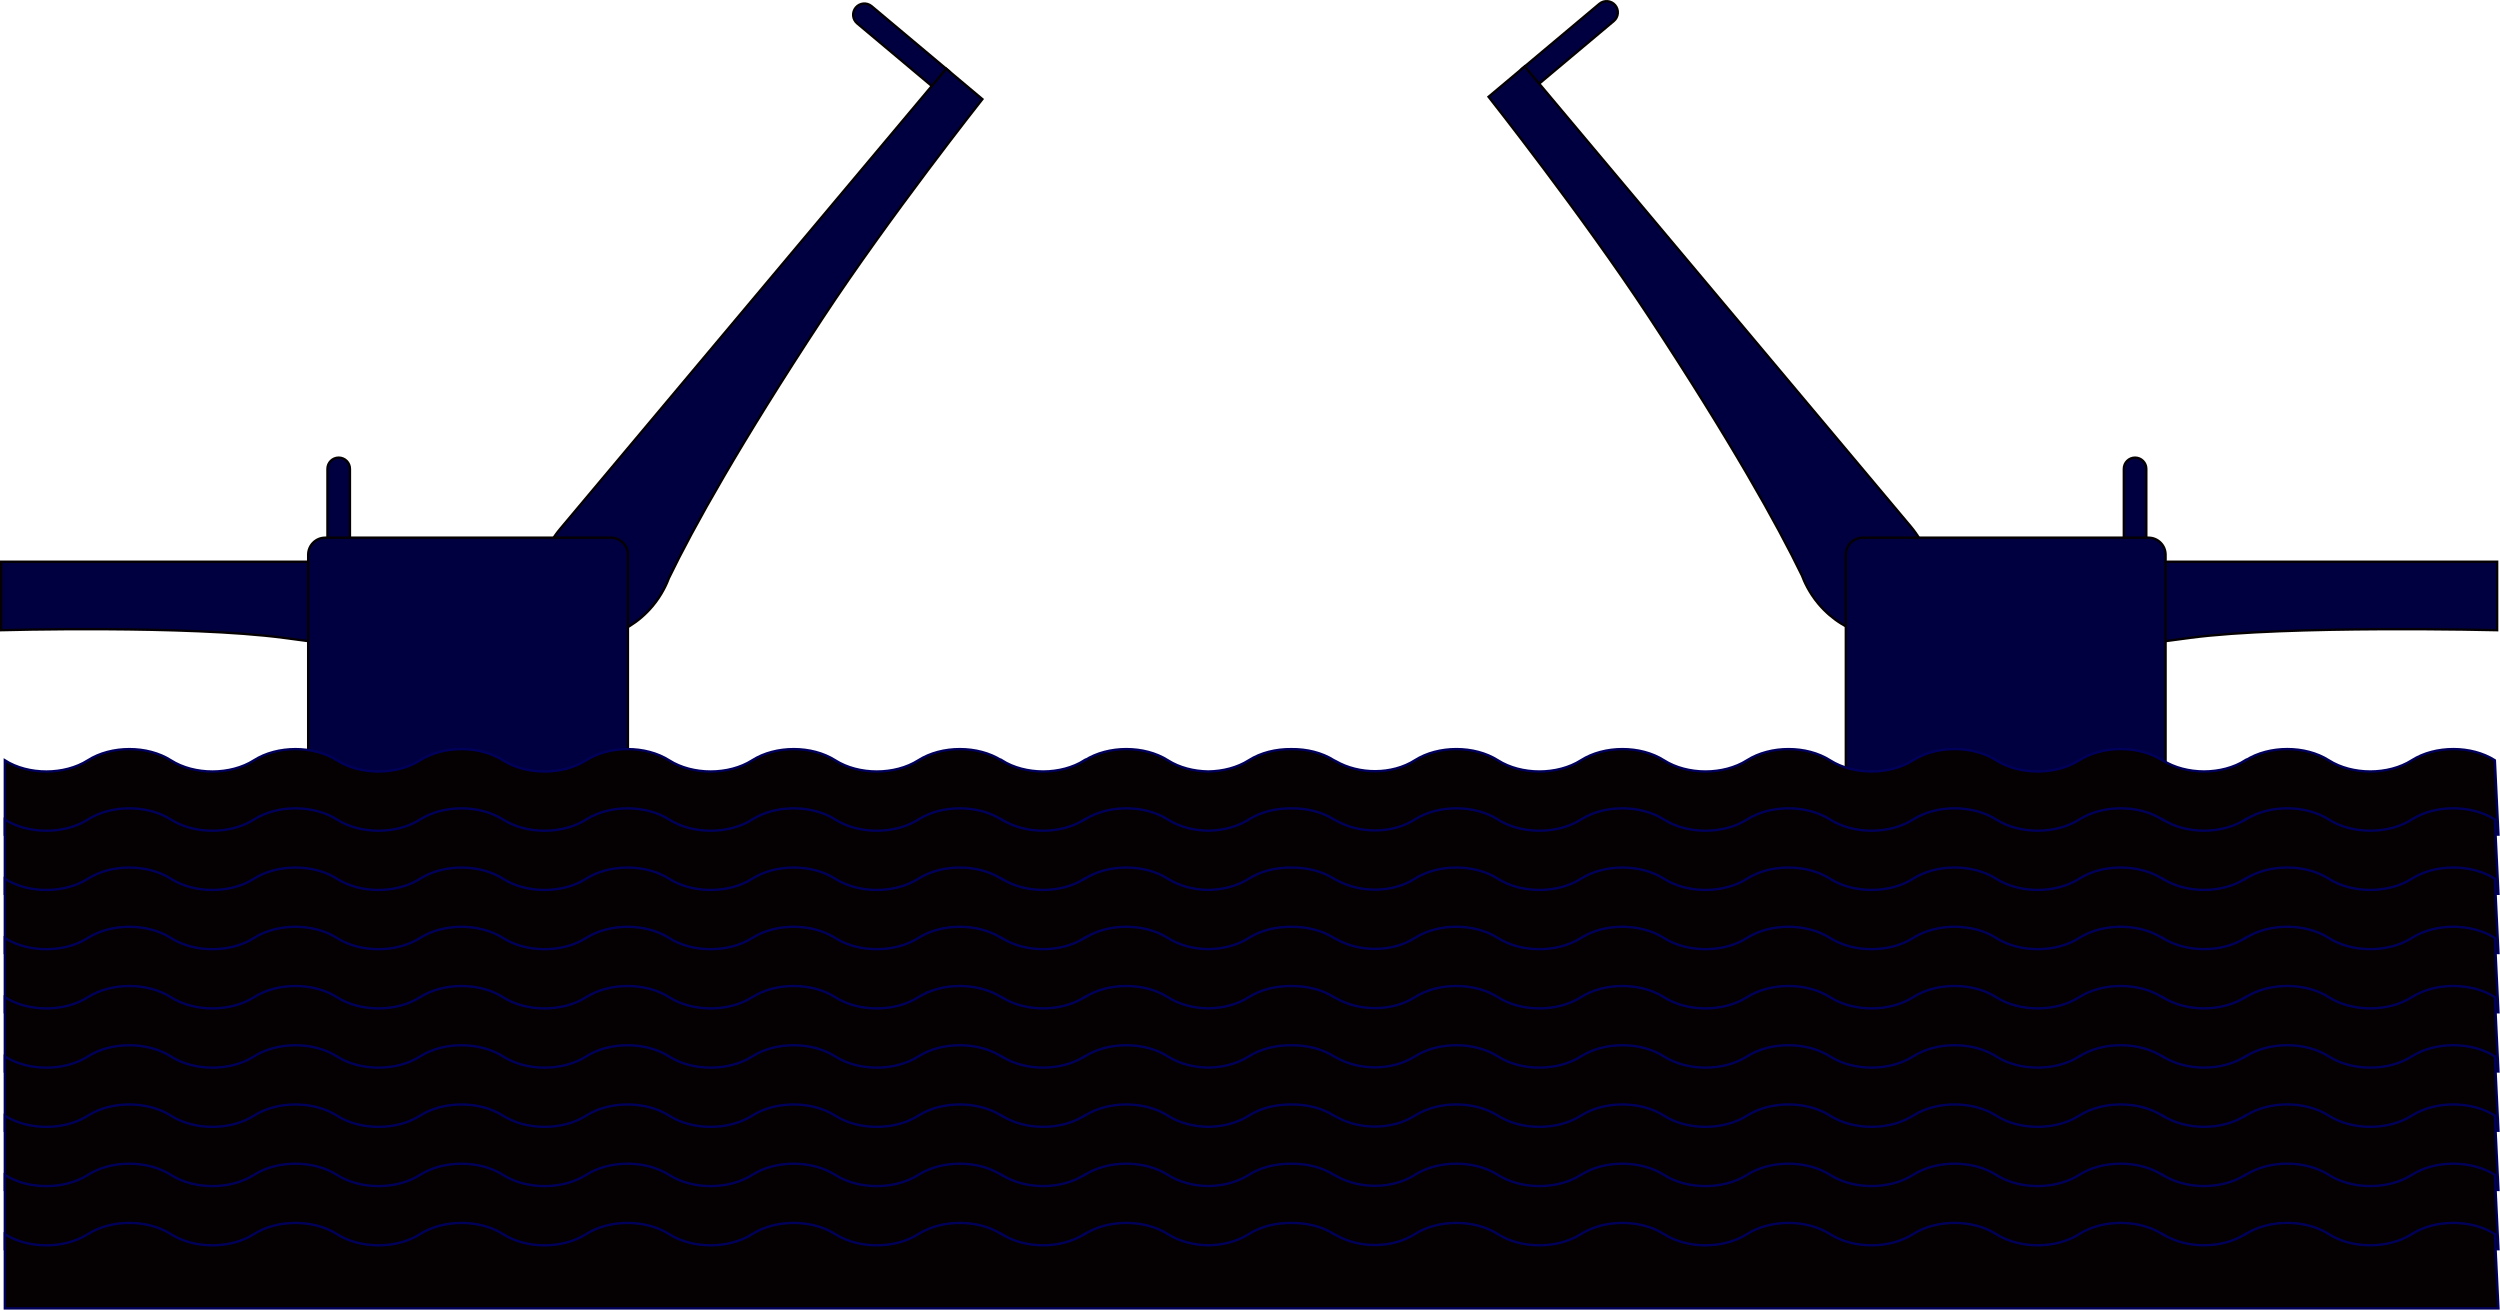
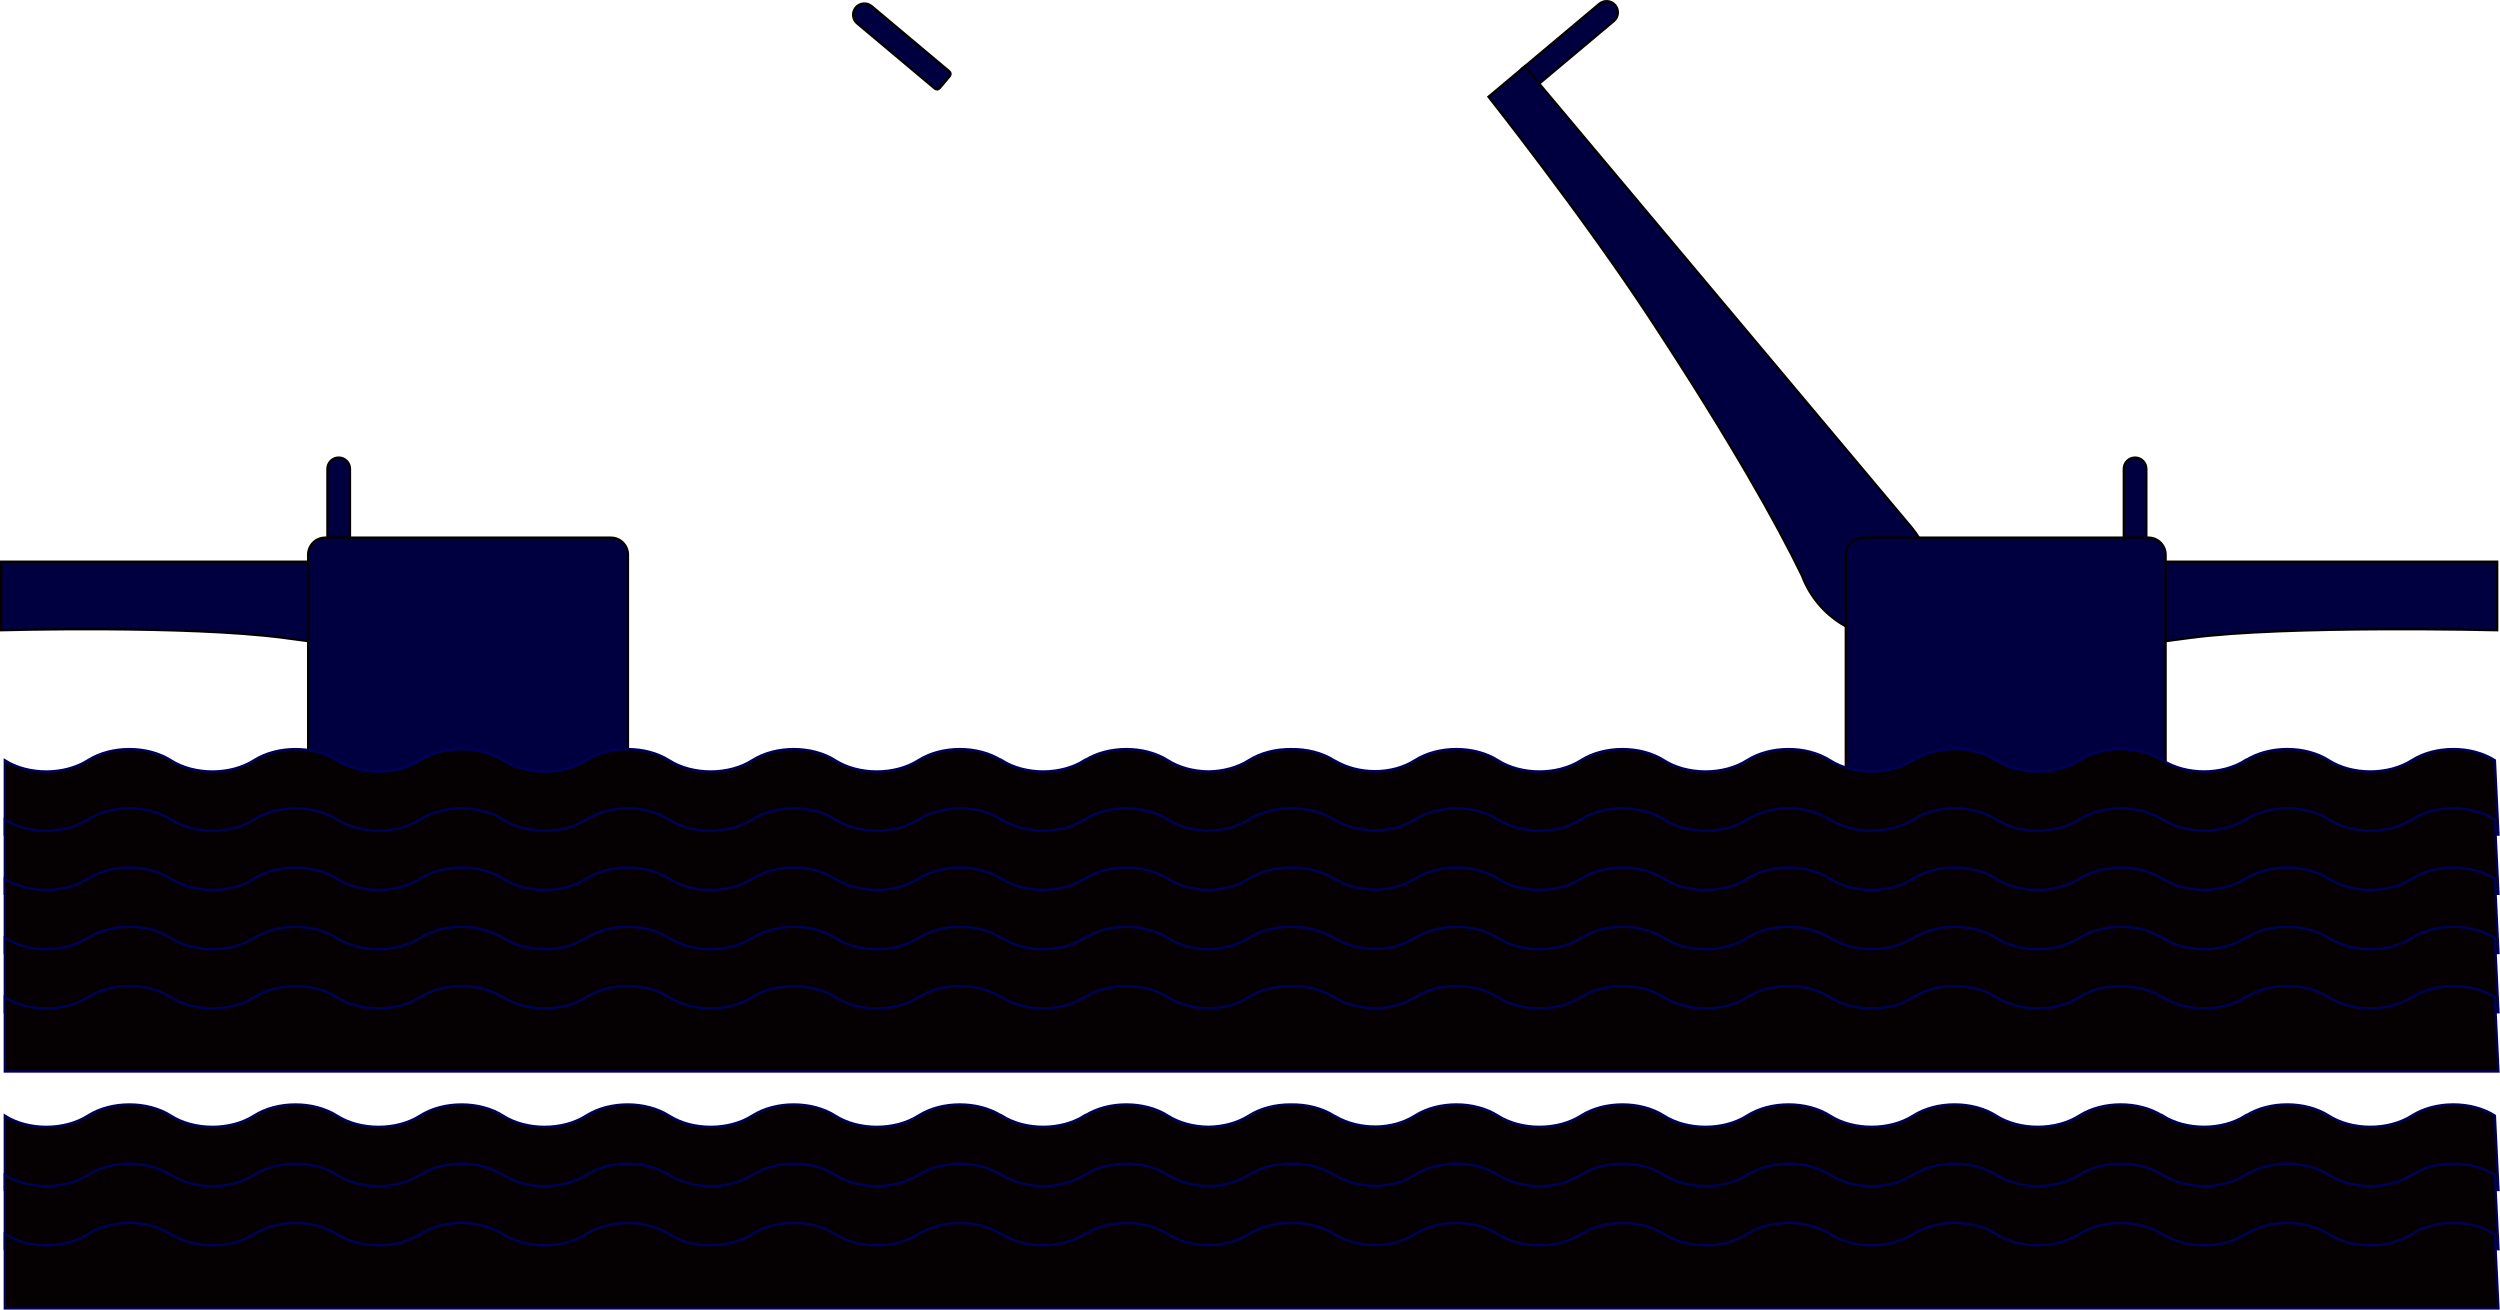
<svg xmlns="http://www.w3.org/2000/svg" width="2112" height="1107" viewBox="0 0 2112 1107" fill="none">
  <path d="M413.15 562.47C413.15 562.47 321.17 549.57 239.5 538.83C157.83 528.08 1 532.38 1 532.38V474.55H413.15V562.47Z" fill="#000040" stroke="#050001" stroke-width="2" stroke-miterlimit="10" />
  <path d="M292.77 479.15H279.48C277.91 479.15 276.63 477.87 276.63 476.3V396.09C276.63 390.85 280.88 386.59 286.13 386.59C291.37 386.59 295.63 390.84 295.63 396.09V476.3C295.62 477.87 294.34 479.15 292.77 479.15Z" fill="#000040" stroke="#050001" stroke-width="2" stroke-miterlimit="10" />
  <path d="M802.32 64.31L793.78 74.49C792.77 75.7 790.97 75.85 789.76 74.84L724.12 19.76C720.1 16.39 719.58 10.4 722.95 6.38C726.32 2.36 732.31 1.84 736.33 5.21L801.97 60.29C803.17 61.31 803.33 63.11 802.32 64.31Z" fill="#000040" stroke="#050001" stroke-width="2" stroke-miterlimit="10" />
-   <path d="M477.28 441.98C477.28 441.98 474.7 445.06 473.38 446.62C450.3 474.13 449.03 511.07 470.55 529.13C492.07 547.19 528.23 539.53 551.32 512.02C559.35 502.45 563.52 492.72 565.16 488.25C585.88 445.5 624.88 375.42 694.75 269.17C751.16 183.39 829.93 83.76 829.93 83.76L799.37 58.12L477.28 441.98Z" fill="#000040" stroke="#050001" stroke-width="2" stroke-miterlimit="10" />
  <path d="M530.47 695.9H260.34V468.64C260.34 460.68 266.79 454.23 274.75 454.23H516.06C524.02 454.23 530.47 460.68 530.47 468.64V695.9Z" fill="#000040" stroke="#050001" stroke-width="2" stroke-miterlimit="10" />
  <path d="M1676.68 562.47C1676.68 562.47 1768.66 549.57 1850.33 538.83C1932 528.08 2109.59 532.38 2109.59 532.38V474.55H1676.68V562.47Z" fill="#000040" stroke="#050001" stroke-width="2" stroke-miterlimit="10" />
  <path d="M1797.06 479.15H1810.35C1811.92 479.15 1813.2 477.87 1813.2 476.3V396.09C1813.2 390.85 1808.95 386.59 1803.7 386.59C1798.46 386.59 1794.2 390.84 1794.2 396.09V476.3C1794.21 477.87 1795.48 479.15 1797.06 479.15Z" fill="#000040" stroke="#050001" stroke-width="2" stroke-miterlimit="10" />
  <path d="M1285.15 62.32L1293.69 72.5C1294.7 73.71 1296.5 73.86 1297.71 72.85L1363.35 17.77C1367.37 14.4 1367.89 8.41 1364.52 4.39C1361.15 0.37 1355.16 -0.15 1351.14 3.22L1285.5 58.3C1284.3 59.31 1284.14 61.11 1285.15 62.32Z" fill="#000040" stroke="#050001" stroke-width="2" stroke-miterlimit="10" />
  <path d="M1610.19 439.99C1610.19 439.99 1612.77 443.07 1614.09 444.63C1637.17 472.14 1638.44 509.08 1616.92 527.14C1595.4 545.2 1559.24 537.54 1536.15 510.03C1528.12 500.46 1523.95 490.73 1522.31 486.26C1501.59 443.51 1462.59 373.43 1392.72 267.18C1336.31 181.4 1257.54 81.77 1257.54 81.77L1288.1 56.13L1610.19 439.99Z" fill="#000040" stroke="#050001" stroke-width="2" stroke-miterlimit="10" />
  <path d="M1559.35 695.9H1829.48V468.64C1829.48 460.68 1823.03 454.23 1815.07 454.23H1573.76C1565.8 454.23 1559.35 460.68 1559.35 468.64V695.9Z" fill="#000040" stroke="#050001" stroke-width="2" stroke-miterlimit="10" />
  <path d="M2107.66 642.28L2107.65 642.27C2087.85 629.67 2057.3 629.67 2037.51 642.27L2037.5 642.28C2017.7 654.89 1987.15 654.89 1967.36 642.28L1967.35 642.27C1947.55 629.66 1917 629.66 1897.2 642.27L1897.19 642.28C1897.08 642.35 1896.96 642.41 1896.85 642.48V642.29C1887.02 648.55 1874.55 651.69 1862.05 651.73C1849.49 651.72 1836.93 648.57 1827.05 642.28V642.48C1826.94 642.41 1826.83 642.36 1826.72 642.29L1826.68 642.27C1806.88 629.67 1776.34 629.67 1756.54 642.27L1756.51 642.29C1736.71 654.89 1706.17 654.89 1686.37 642.29L1686.34 642.27C1666.54 629.67 1636 629.67 1616.2 642.27L1616.18 642.29C1596.38 654.89 1565.84 654.89 1546.04 642.29L1546.02 642.28C1526.22 629.68 1495.67 629.68 1475.88 642.28L1475.87 642.29C1456.07 654.9 1425.52 654.9 1405.72 642.29C1385.92 629.68 1355.37 629.68 1335.57 642.29C1315.77 654.9 1285.22 654.9 1265.42 642.29L1265.41 642.28C1245.61 629.68 1215.06 629.68 1195.27 642.28L1195.26 642.29C1176.07 654.51 1148.18 654.45 1128.37 642.98L1126.95 642.29L1126.94 642.28C1116.8 635.82 1103.83 632.7 1090.93 632.86C1078.04 632.71 1065.09 635.83 1054.96 642.29L1054.95 642.3C1045.29 648.45 1033.07 651.58 1020.79 651.73C1008.51 651.58 996.29 648.45 986.63 642.3L986.62 642.29C966.82 629.68 936.27 629.68 916.47 642.29L916.46 642.3C916.35 642.37 916.23 642.43 916.12 642.5V642.31C906.29 648.57 893.82 651.71 881.32 651.75C868.76 651.74 856.2 648.59 846.32 642.3V642.5C846.21 642.43 846.1 642.38 845.99 642.31L845.95 642.29C826.15 629.69 795.61 629.69 775.81 642.29L775.78 642.31C755.98 654.91 725.44 654.91 705.64 642.31L705.61 642.29C685.81 629.69 655.27 629.69 635.47 642.29L635.45 642.31C615.65 654.91 585.11 654.91 565.31 642.31L565.29 642.3C545.49 629.7 514.94 629.7 495.15 642.3L495.14 642.31C475.34 654.92 444.79 654.92 424.99 642.31C405.19 629.7 374.64 629.7 354.84 642.31C335.04 654.92 304.49 654.92 284.69 642.31L284.68 642.3C264.88 629.7 234.33 629.7 214.54 642.3L214.53 642.31C194.73 654.92 164.18 654.92 144.39 642.31L144.38 642.3C124.58 629.69 94.03 629.69 74.23 642.3L74.22 642.31C54.42 654.92 23.87 654.92 4.08 642.31V705.06H846.32H984.8H1129.98H1827.04H2110.69L2107.66 642.28Z" fill="#050001" stroke="#00005B" stroke-width="2" stroke-miterlimit="10" />
  <path d="M2107.66 692.32L2107.65 692.31C2087.85 679.7 2057.3 679.7 2037.51 692.31L2037.5 692.32C2017.7 704.93 1987.15 704.93 1967.36 692.32L1967.35 692.31C1947.55 679.7 1917 679.7 1897.2 692.31L1897.19 692.32C1897.08 692.39 1896.96 692.45 1896.85 692.52V692.33C1887.02 698.59 1874.55 701.73 1862.05 701.77C1849.49 701.76 1836.93 698.61 1827.05 692.32V692.52C1826.94 692.45 1826.83 692.4 1826.72 692.33L1826.68 692.31C1806.88 679.71 1776.34 679.71 1756.54 692.31L1756.51 692.33C1736.71 704.93 1706.17 704.93 1686.37 692.33L1686.34 692.31C1666.54 679.71 1636 679.71 1616.2 692.31L1616.18 692.33C1596.38 704.93 1565.84 704.93 1546.04 692.33L1546.02 692.32C1526.22 679.72 1495.67 679.72 1475.88 692.32L1475.87 692.33C1456.07 704.94 1425.52 704.94 1405.72 692.33C1385.92 679.72 1355.37 679.72 1335.57 692.33C1315.77 704.94 1285.22 704.94 1265.42 692.33L1265.41 692.32C1245.61 679.71 1215.06 679.71 1195.27 692.32L1195.26 692.33C1176.07 704.55 1148.18 704.49 1128.37 693.02L1126.95 692.33L1126.94 692.32C1116.8 685.86 1103.83 682.74 1090.93 682.9C1078.04 682.75 1065.09 685.87 1054.96 692.33L1054.95 692.34C1045.29 698.49 1033.07 701.62 1020.79 701.77C1008.51 701.62 996.29 698.49 986.63 692.34L986.62 692.33C966.82 679.72 936.27 679.72 916.47 692.33L916.46 692.34C916.35 692.41 916.23 692.47 916.12 692.54V692.35C906.29 698.61 893.82 701.75 881.32 701.79C868.76 701.78 856.2 698.63 846.32 692.34V692.54C846.21 692.47 846.1 692.42 845.99 692.35L845.95 692.33C826.15 679.73 795.61 679.73 775.81 692.33L775.78 692.35C755.98 704.95 725.44 704.95 705.64 692.35L705.61 692.33C685.81 679.73 655.27 679.73 635.47 692.33L635.45 692.35C615.65 704.95 585.11 704.95 565.31 692.35L565.29 692.34C545.49 679.74 514.94 679.74 495.15 692.34L495.14 692.35C475.34 704.96 444.79 704.96 424.99 692.35C405.19 679.74 374.64 679.74 354.84 692.35C335.04 704.96 304.49 704.96 284.69 692.35L284.68 692.34C264.88 679.73 234.33 679.73 214.54 692.34L214.53 692.35C194.73 704.96 164.18 704.96 144.39 692.35L144.38 692.34C124.58 679.73 94.03 679.73 74.23 692.34L74.22 692.35C54.42 704.96 23.87 704.96 4.08 692.35V755.1H846.32H984.8H1129.98H1827.04H2110.69L2107.66 692.32Z" fill="#050001" stroke="#00005B" stroke-width="2" stroke-miterlimit="10" />
  <path d="M2107.66 742.35L2107.65 742.34C2087.85 729.74 2057.3 729.74 2037.51 742.34L2037.5 742.35C2017.7 754.96 1987.15 754.96 1967.36 742.35L1967.35 742.34C1947.55 729.73 1917 729.73 1897.2 742.34L1897.19 742.35C1897.08 742.42 1896.96 742.48 1896.85 742.55V742.36C1887.02 748.62 1874.55 751.76 1862.05 751.8C1849.49 751.79 1836.93 748.64 1827.05 742.35V742.55C1826.94 742.48 1826.83 742.43 1826.72 742.36L1826.68 742.34C1806.88 729.74 1776.34 729.74 1756.54 742.34L1756.51 742.36C1736.71 754.96 1706.17 754.96 1686.37 742.36L1686.34 742.34C1666.54 729.74 1636 729.74 1616.2 742.34L1616.18 742.36C1596.38 754.96 1565.84 754.96 1546.04 742.36L1546.02 742.35C1526.22 729.75 1495.67 729.75 1475.88 742.35L1475.87 742.36C1456.07 754.97 1425.52 754.97 1405.72 742.36C1385.92 729.75 1355.37 729.75 1335.57 742.36C1315.77 754.97 1285.22 754.97 1265.42 742.36L1265.41 742.35C1245.61 729.75 1215.06 729.75 1195.27 742.35L1195.26 742.36C1176.07 754.58 1148.18 754.52 1128.37 743.05L1126.95 742.36L1126.94 742.35C1116.8 735.89 1103.83 732.77 1090.93 732.93C1078.04 732.78 1065.09 735.9 1054.96 742.36L1054.95 742.37C1045.29 748.52 1033.07 751.65 1020.79 751.8C1008.51 751.65 996.29 748.52 986.63 742.37L986.62 742.36C966.82 729.75 936.27 729.75 916.47 742.36L916.46 742.37C916.35 742.44 916.23 742.5 916.12 742.57V742.38C906.29 748.64 893.82 751.78 881.32 751.82C868.76 751.81 856.2 748.66 846.32 742.37V742.57C846.21 742.5 846.1 742.45 845.99 742.38L845.95 742.36C826.15 729.76 795.61 729.76 775.81 742.36L775.78 742.38C755.98 754.98 725.44 754.98 705.64 742.38L705.61 742.36C685.81 729.76 655.27 729.76 635.47 742.36L635.45 742.38C615.65 754.98 585.11 754.98 565.31 742.38L565.29 742.37C545.49 729.77 514.94 729.77 495.15 742.37L495.14 742.38C475.34 754.99 444.79 754.99 424.99 742.38C405.19 729.77 374.64 729.77 354.84 742.38C335.04 754.99 304.49 754.99 284.69 742.38L284.68 742.37C264.88 729.77 234.33 729.77 214.54 742.37L214.53 742.38C194.73 754.99 164.18 754.99 144.39 742.38L144.38 742.37C124.58 729.76 94.03 729.76 74.23 742.37L74.22 742.38C54.42 754.99 23.87 754.99 4.08 742.38V805.13H846.32H984.8H1129.98H1827.04H2110.69L2107.66 742.35Z" fill="#050001" stroke="#00005B" stroke-width="2" stroke-miterlimit="10" />
  <path d="M2107.66 792.39L2107.65 792.38C2087.85 779.77 2057.3 779.77 2037.51 792.38L2037.5 792.39C2017.7 805 1987.15 805 1967.36 792.39L1967.35 792.38C1947.55 779.77 1917 779.77 1897.2 792.38L1897.19 792.39C1897.08 792.46 1896.96 792.52 1896.85 792.59V792.4C1887.02 798.66 1874.55 801.8 1862.05 801.84C1849.49 801.83 1836.93 798.68 1827.05 792.39V792.59C1826.94 792.52 1826.83 792.47 1826.72 792.4L1826.68 792.38C1806.88 779.78 1776.34 779.78 1756.54 792.38L1756.51 792.4C1736.71 805 1706.17 805 1686.37 792.4L1686.34 792.38C1666.54 779.78 1636 779.78 1616.2 792.38L1616.18 792.4C1596.38 805 1565.84 805 1546.04 792.4L1546.02 792.39C1526.22 779.79 1495.67 779.79 1475.88 792.39L1475.87 792.4C1456.07 805.01 1425.52 805.01 1405.72 792.4C1385.92 779.79 1355.37 779.79 1335.57 792.4C1315.77 805.01 1285.22 805.01 1265.42 792.4L1265.41 792.39C1245.61 779.78 1215.06 779.78 1195.27 792.39L1195.26 792.4C1176.07 804.62 1148.18 804.56 1128.37 793.09L1126.95 792.4L1126.94 792.39C1116.8 785.93 1103.83 782.81 1090.93 782.97C1078.04 782.82 1065.09 785.94 1054.96 792.4L1054.95 792.41C1045.29 798.56 1033.07 801.69 1020.79 801.84C1008.51 801.69 996.29 798.56 986.63 792.41L986.62 792.4C966.82 779.79 936.27 779.79 916.47 792.4L916.46 792.41C916.35 792.48 916.23 792.54 916.12 792.61V792.42C906.29 798.68 893.82 801.82 881.32 801.86C868.76 801.85 856.2 798.7 846.32 792.41V792.61C846.21 792.54 846.1 792.49 845.99 792.42L845.95 792.4C826.15 779.8 795.61 779.8 775.81 792.4L775.78 792.42C755.98 805.02 725.44 805.02 705.64 792.42L705.61 792.4C685.81 779.8 655.27 779.8 635.47 792.4L635.45 792.42C615.65 805.02 585.11 805.02 565.31 792.42L565.29 792.41C545.49 779.81 514.94 779.81 495.15 792.41L495.14 792.42C475.34 805.03 444.79 805.03 424.99 792.42C405.19 779.81 374.64 779.81 354.84 792.42C335.04 805.03 304.49 805.03 284.69 792.42L284.68 792.41C264.88 779.8 234.33 779.8 214.54 792.41L214.53 792.42C194.73 805.03 164.18 805.03 144.39 792.42L144.38 792.41C124.58 779.8 94.03 779.8 74.23 792.41L74.22 792.42C54.42 805.03 23.87 805.03 4.08 792.42V855.17H846.32H984.8H1129.98H1827.04H2110.69L2107.66 792.39Z" fill="#050001" stroke="#00005B" stroke-width="2" stroke-miterlimit="10" />
  <path d="M2107.66 842.42L2107.65 842.41C2087.85 829.81 2057.3 829.81 2037.51 842.41L2037.5 842.42C2017.7 855.03 1987.15 855.03 1967.36 842.42L1967.35 842.41C1947.55 829.8 1917 829.8 1897.2 842.41L1897.19 842.42C1897.08 842.49 1896.96 842.55 1896.85 842.62V842.43C1887.02 848.69 1874.55 851.83 1862.05 851.87C1849.49 851.86 1836.93 848.71 1827.05 842.42V842.62C1826.94 842.55 1826.83 842.5 1826.72 842.43L1826.68 842.41C1806.88 829.81 1776.34 829.81 1756.54 842.41L1756.51 842.43C1736.71 855.03 1706.17 855.03 1686.37 842.43L1686.34 842.41C1666.54 829.81 1636 829.81 1616.2 842.41L1616.18 842.43C1596.38 855.03 1565.84 855.03 1546.04 842.43L1546.02 842.42C1526.22 829.81 1495.67 829.82 1475.88 842.42L1475.87 842.43C1456.07 855.04 1425.52 855.04 1405.72 842.43C1385.92 829.82 1355.37 829.82 1335.57 842.43C1315.77 855.04 1285.22 855.04 1265.42 842.43L1265.41 842.42C1245.61 829.82 1215.06 829.82 1195.27 842.42L1195.26 842.43C1176.07 854.65 1148.18 854.59 1128.37 843.12L1126.95 842.43L1126.94 842.42C1116.8 835.96 1103.83 832.84 1090.93 833C1078.04 832.85 1065.09 835.97 1054.96 842.43L1054.95 842.44C1045.29 848.59 1033.07 851.72 1020.79 851.87C1008.51 851.72 996.29 848.59 986.63 842.44L986.62 842.43C966.82 829.82 936.27 829.82 916.47 842.43L916.46 842.44C916.35 842.51 916.23 842.57 916.12 842.64V842.45C906.29 848.71 893.82 851.85 881.32 851.89C868.76 851.88 856.2 848.73 846.32 842.44V842.64C846.21 842.57 846.1 842.52 845.99 842.45L845.95 842.43C826.15 829.83 795.61 829.83 775.81 842.43L775.78 842.45C755.98 855.05 725.44 855.05 705.64 842.45L705.61 842.43C685.81 829.83 655.27 829.83 635.47 842.43L635.45 842.45C615.65 855.05 585.11 855.05 565.31 842.45L565.29 842.44C545.49 829.83 514.94 829.84 495.15 842.44L495.14 842.45C475.34 855.06 444.79 855.06 424.99 842.45C405.19 829.84 374.64 829.84 354.84 842.45C335.04 855.06 304.49 855.06 284.69 842.45L284.68 842.44C264.88 829.84 234.33 829.84 214.54 842.44L214.53 842.45C194.73 855.06 164.18 855.06 144.39 842.45L144.38 842.44C124.58 829.83 94.03 829.83 74.23 842.44L74.22 842.45C54.42 855.06 23.87 855.06 4.08 842.45V905.2H846.32H984.8H1129.98H1827.04H2110.69L2107.66 842.42Z" fill="#050001" stroke="#00005B" stroke-width="2" stroke-miterlimit="10" />
-   <path d="M2107.66 892.46L2107.65 892.45C2087.85 879.85 2057.3 879.85 2037.51 892.45L2037.5 892.46C2017.7 905.07 1987.15 905.07 1967.36 892.46L1967.35 892.45C1947.55 879.84 1917 879.84 1897.2 892.45L1897.19 892.46C1897.08 892.53 1896.96 892.59 1896.85 892.66V892.47C1887.02 898.73 1874.55 901.87 1862.05 901.91C1849.49 901.9 1836.93 898.75 1827.05 892.46V892.66C1826.94 892.59 1826.83 892.54 1826.72 892.47L1826.68 892.45C1806.88 879.85 1776.34 879.85 1756.54 892.45L1756.51 892.47C1736.71 905.07 1706.17 905.07 1686.37 892.47L1686.34 892.45C1666.54 879.85 1636 879.85 1616.2 892.45L1616.18 892.47C1596.38 905.07 1565.84 905.07 1546.04 892.47L1546.02 892.46C1526.22 879.86 1495.67 879.86 1475.88 892.46L1475.87 892.47C1456.07 905.08 1425.52 905.08 1405.72 892.47C1385.92 879.86 1355.37 879.86 1335.57 892.47C1315.77 905.08 1285.22 905.08 1265.42 892.47L1265.41 892.46C1245.61 879.86 1215.06 879.86 1195.27 892.46L1195.26 892.47C1176.07 904.69 1148.18 904.63 1128.37 893.16L1126.95 892.47L1126.94 892.46C1116.8 886 1103.83 882.88 1090.93 883.04C1078.04 882.89 1065.09 886.01 1054.96 892.47L1054.95 892.48C1045.29 898.63 1033.07 901.76 1020.79 901.91C1008.51 901.76 996.29 898.63 986.63 892.48L986.62 892.47C966.82 879.86 936.27 879.86 916.47 892.47L916.46 892.48C916.35 892.55 916.23 892.61 916.12 892.68V892.49C906.29 898.75 893.82 901.89 881.32 901.93C868.76 901.92 856.2 898.77 846.32 892.48V892.68C846.21 892.61 846.1 892.56 845.99 892.49L845.95 892.47C826.15 879.87 795.61 879.87 775.81 892.47L775.78 892.49C755.98 905.09 725.44 905.09 705.64 892.49L705.61 892.47C685.81 879.87 655.27 879.87 635.47 892.47L635.45 892.49C615.65 905.09 585.11 905.09 565.31 892.49L565.29 892.48C545.49 879.88 514.94 879.88 495.15 892.48L495.14 892.49C475.34 905.1 444.79 905.1 424.99 892.49C405.19 879.88 374.64 879.88 354.84 892.49C335.04 905.1 304.49 905.1 284.69 892.49L284.68 892.48C264.88 879.88 234.33 879.88 214.54 892.48L214.53 892.49C194.73 905.1 164.18 905.1 144.39 892.49L144.38 892.48C124.58 879.87 94.03 879.87 74.23 892.48L74.22 892.49C54.42 905.1 23.87 905.1 4.08 892.49V955.24H846.32H984.8H1129.98H1827.04H2110.69L2107.66 892.46Z" fill="#050001" stroke="#00005B" stroke-width="2" stroke-miterlimit="10" />
  <path d="M2107.66 942.49L2107.65 942.48C2087.85 929.88 2057.3 929.88 2037.51 942.48L2037.5 942.49C2017.7 955.1 1987.15 955.1 1967.36 942.49L1967.35 942.48C1947.55 929.87 1917 929.87 1897.2 942.48L1897.19 942.49C1897.08 942.56 1896.96 942.62 1896.85 942.69V942.5C1887.02 948.76 1874.55 951.9 1862.05 951.94C1849.49 951.93 1836.93 948.78 1827.05 942.49V942.69C1826.94 942.62 1826.83 942.57 1826.72 942.5L1826.68 942.48C1806.88 929.88 1776.34 929.88 1756.54 942.48L1756.51 942.5C1736.71 955.1 1706.17 955.1 1686.37 942.5L1686.34 942.48C1666.54 929.88 1636 929.88 1616.2 942.48L1616.18 942.5C1596.38 955.1 1565.84 955.1 1546.04 942.5L1546.02 942.49C1526.22 929.88 1495.67 929.89 1475.88 942.49L1475.87 942.5C1456.07 955.11 1425.52 955.11 1405.72 942.5C1385.92 929.89 1355.37 929.89 1335.57 942.5C1315.77 955.11 1285.22 955.11 1265.42 942.5L1265.41 942.49C1245.61 929.89 1215.06 929.89 1195.27 942.49L1195.26 942.5C1176.07 954.72 1148.18 954.66 1128.37 943.19L1126.95 942.5L1126.94 942.49C1116.8 936.03 1103.83 932.91 1090.93 933.07C1078.04 932.92 1065.09 936.04 1054.96 942.5L1054.95 942.51C1045.29 948.66 1033.07 951.79 1020.79 951.94C1008.51 951.79 996.29 948.66 986.63 942.51L986.62 942.5C966.82 929.89 936.27 929.89 916.47 942.5L916.46 942.51C916.35 942.58 916.23 942.64 916.12 942.71V942.52C906.29 948.78 893.82 951.92 881.32 951.96C868.76 951.95 856.2 948.8 846.32 942.51V942.71C846.21 942.64 846.1 942.59 845.99 942.52L845.95 942.5C826.15 929.9 795.61 929.9 775.81 942.5L775.78 942.52C755.98 955.12 725.44 955.12 705.64 942.52L705.61 942.5C685.81 929.9 655.27 929.9 635.47 942.5L635.45 942.52C615.65 955.12 585.11 955.12 565.31 942.52L565.29 942.51C545.49 929.9 514.94 929.91 495.15 942.51L495.14 942.52C475.34 955.13 444.79 955.13 424.99 942.52C405.19 929.91 374.64 929.91 354.84 942.52C335.04 955.13 304.49 955.13 284.69 942.52L284.68 942.51C264.88 929.91 234.33 929.91 214.54 942.51L214.53 942.52C194.73 955.13 164.18 955.13 144.39 942.52L144.38 942.51C124.58 929.9 94.03 929.9 74.23 942.51L74.22 942.52C54.42 955.13 23.87 955.13 4.08 942.52V1005.27H846.32H984.8H1129.98H1827.04H2110.69L2107.66 942.49Z" fill="#050001" stroke="#00005B" stroke-width="2" stroke-miterlimit="10" />
-   <path d="M2107.66 992.53L2107.65 992.52C2087.85 979.92 2057.3 979.92 2037.51 992.52L2037.5 992.53C2017.7 1005.14 1987.15 1005.14 1967.36 992.53L1967.35 992.52C1947.55 979.91 1917 979.91 1897.2 992.52L1897.19 992.53C1897.08 992.6 1896.96 992.66 1896.85 992.73V992.54C1887.02 998.8 1874.55 1001.94 1862.05 1001.98C1849.49 1001.97 1836.93 998.82 1827.05 992.53V992.73C1826.94 992.66 1826.83 992.61 1826.72 992.54L1826.68 992.52C1806.88 979.92 1776.34 979.92 1756.54 992.52L1756.51 992.54C1736.71 1005.14 1706.17 1005.14 1686.37 992.54L1686.34 992.52C1666.54 979.92 1636 979.92 1616.2 992.52L1616.18 992.54C1596.38 1005.14 1565.84 1005.14 1546.04 992.54L1546.02 992.53C1526.22 979.93 1495.67 979.93 1475.88 992.53L1475.87 992.54C1456.07 1005.15 1425.52 1005.15 1405.72 992.54C1385.92 979.93 1355.37 979.93 1335.57 992.54C1315.77 1005.15 1285.22 1005.15 1265.42 992.54L1265.41 992.53C1245.61 979.93 1215.06 979.93 1195.27 992.53L1195.26 992.54C1176.07 1004.76 1148.18 1004.7 1128.37 993.23L1126.95 992.54L1126.94 992.53C1116.8 986.07 1103.83 982.95 1090.93 983.11C1078.04 982.96 1065.09 986.08 1054.96 992.54L1054.95 992.55C1045.29 998.7 1033.07 1001.83 1020.79 1001.98C1008.51 1001.83 996.29 998.7 986.63 992.55L986.62 992.54C966.82 979.93 936.27 979.93 916.47 992.54L916.46 992.55C916.35 992.62 916.23 992.68 916.12 992.75V992.56C906.29 998.82 893.82 1001.96 881.32 1002C868.76 1001.99 856.2 998.84 846.32 992.55V992.75C846.21 992.68 846.1 992.63 845.99 992.56L845.95 992.54C826.15 979.94 795.61 979.94 775.81 992.54L775.78 992.56C755.98 1005.16 725.44 1005.16 705.64 992.56L705.61 992.54C685.81 979.94 655.27 979.94 635.47 992.54L635.45 992.56C615.65 1005.16 585.11 1005.16 565.31 992.56L565.29 992.55C545.49 979.95 514.94 979.95 495.15 992.55L495.14 992.56C475.34 1005.17 444.79 1005.17 424.99 992.56C405.19 979.95 374.64 979.95 354.84 992.56C335.04 1005.17 304.49 1005.17 284.69 992.56L284.68 992.55C264.88 979.95 234.33 979.95 214.54 992.55L214.53 992.56C194.73 1005.17 164.18 1005.17 144.39 992.56L144.38 992.55C124.58 979.94 94.03 979.94 74.23 992.55L74.22 992.56C54.42 1005.17 23.87 1005.17 4.08 992.56V1055.31H846.32H984.8H1129.98H1827.04H2110.69L2107.66 992.53Z" fill="#050001" stroke="#00005B" stroke-width="2" stroke-miterlimit="10" />
+   <path d="M2107.66 992.53L2107.65 992.52C2087.85 979.92 2057.3 979.92 2037.51 992.52L2037.5 992.53C2017.7 1005.14 1987.15 1005.14 1967.36 992.53L1967.35 992.52C1947.55 979.91 1917 979.91 1897.2 992.52C1897.08 992.6 1896.96 992.66 1896.85 992.73V992.54C1887.02 998.8 1874.55 1001.94 1862.05 1001.98C1849.49 1001.97 1836.93 998.82 1827.05 992.53V992.73C1826.94 992.66 1826.83 992.61 1826.72 992.54L1826.68 992.52C1806.88 979.92 1776.34 979.92 1756.54 992.52L1756.51 992.54C1736.71 1005.14 1706.17 1005.14 1686.37 992.54L1686.34 992.52C1666.54 979.92 1636 979.92 1616.2 992.52L1616.18 992.54C1596.38 1005.14 1565.84 1005.14 1546.04 992.54L1546.02 992.53C1526.22 979.93 1495.67 979.93 1475.88 992.53L1475.87 992.54C1456.07 1005.15 1425.52 1005.15 1405.72 992.54C1385.92 979.93 1355.37 979.93 1335.57 992.54C1315.77 1005.15 1285.22 1005.15 1265.42 992.54L1265.41 992.53C1245.61 979.93 1215.06 979.93 1195.27 992.53L1195.26 992.54C1176.07 1004.76 1148.18 1004.7 1128.37 993.23L1126.95 992.54L1126.94 992.53C1116.8 986.07 1103.83 982.95 1090.93 983.11C1078.04 982.96 1065.09 986.08 1054.96 992.54L1054.95 992.55C1045.29 998.7 1033.07 1001.83 1020.79 1001.98C1008.51 1001.83 996.29 998.7 986.63 992.55L986.62 992.54C966.82 979.93 936.27 979.93 916.47 992.54L916.46 992.55C916.35 992.62 916.23 992.68 916.12 992.75V992.56C906.29 998.82 893.82 1001.96 881.32 1002C868.76 1001.99 856.2 998.84 846.32 992.55V992.75C846.21 992.68 846.1 992.63 845.99 992.56L845.95 992.54C826.15 979.94 795.61 979.94 775.81 992.54L775.78 992.56C755.98 1005.16 725.44 1005.16 705.64 992.56L705.61 992.54C685.81 979.94 655.27 979.94 635.47 992.54L635.45 992.56C615.65 1005.16 585.11 1005.16 565.31 992.56L565.29 992.55C545.49 979.95 514.94 979.95 495.15 992.55L495.14 992.56C475.34 1005.17 444.79 1005.17 424.99 992.56C405.19 979.95 374.64 979.95 354.84 992.56C335.04 1005.17 304.49 1005.17 284.69 992.56L284.68 992.55C264.88 979.95 234.33 979.95 214.54 992.55L214.53 992.56C194.73 1005.17 164.18 1005.17 144.39 992.56L144.38 992.55C124.58 979.94 94.03 979.94 74.23 992.55L74.22 992.56C54.42 1005.17 23.87 1005.17 4.08 992.56V1055.31H846.32H984.8H1129.98H1827.04H2110.69L2107.66 992.53Z" fill="#050001" stroke="#00005B" stroke-width="2" stroke-miterlimit="10" />
  <path d="M2107.66 1042.56L2107.65 1042.55C2087.85 1029.95 2057.3 1029.95 2037.51 1042.55L2037.5 1042.56C2017.7 1055.17 1987.15 1055.17 1967.36 1042.56L1967.35 1042.55C1947.55 1029.94 1917 1029.94 1897.2 1042.55L1897.19 1042.56C1897.08 1042.63 1896.96 1042.69 1896.85 1042.76V1042.57C1887.02 1048.83 1874.55 1051.97 1862.05 1052.01C1849.49 1052 1836.93 1048.85 1827.05 1042.56V1042.76C1826.94 1042.69 1826.83 1042.64 1826.72 1042.57L1826.68 1042.55C1806.88 1029.95 1776.34 1029.95 1756.54 1042.55L1756.51 1042.57C1736.71 1055.17 1706.17 1055.17 1686.37 1042.57L1686.34 1042.55C1666.54 1029.95 1636 1029.95 1616.2 1042.55L1616.18 1042.57C1596.38 1055.17 1565.84 1055.17 1546.04 1042.57L1546.02 1042.56C1526.22 1029.96 1495.67 1029.96 1475.88 1042.56L1475.87 1042.57C1456.07 1055.18 1425.52 1055.18 1405.72 1042.57C1385.92 1029.96 1355.37 1029.96 1335.57 1042.57C1315.77 1055.18 1285.22 1055.18 1265.42 1042.57L1265.41 1042.56C1245.61 1029.96 1215.06 1029.96 1195.27 1042.56L1195.26 1042.57C1176.07 1054.79 1148.18 1054.73 1128.37 1043.26L1126.95 1042.57L1126.94 1042.56C1116.8 1036.1 1103.83 1032.98 1090.93 1033.14C1078.04 1032.99 1065.09 1036.11 1054.96 1042.57L1054.95 1042.58C1045.29 1048.73 1033.07 1051.86 1020.79 1052.01C1008.51 1051.86 996.29 1048.73 986.63 1042.58L986.62 1042.57C966.82 1029.96 936.27 1029.96 916.47 1042.57L916.46 1042.58C916.35 1042.65 916.23 1042.71 916.12 1042.78V1042.59C906.29 1048.85 893.82 1051.99 881.32 1052.03C868.76 1052.02 856.2 1048.87 846.32 1042.58V1042.78C846.21 1042.71 846.1 1042.66 845.99 1042.59L845.95 1042.57C826.15 1029.97 795.61 1029.97 775.81 1042.57L775.78 1042.59C755.98 1055.19 725.44 1055.19 705.64 1042.59L705.61 1042.57C685.81 1029.97 655.27 1029.97 635.47 1042.57L635.45 1042.59C615.65 1055.19 585.11 1055.19 565.31 1042.59L565.29 1042.58C545.49 1029.98 514.94 1029.98 495.15 1042.58L495.14 1042.59C475.34 1055.2 444.79 1055.2 424.99 1042.59C405.19 1029.98 374.64 1029.98 354.84 1042.59C335.04 1055.2 304.49 1055.2 284.69 1042.59L284.68 1042.58C264.88 1029.98 234.33 1029.98 214.54 1042.58L214.53 1042.59C194.73 1055.2 164.18 1055.2 144.39 1042.59L144.38 1042.58C124.58 1029.97 94.03 1029.97 74.23 1042.58L74.22 1042.59C54.42 1055.2 23.87 1055.2 4.08 1042.59V1105.34H846.32H984.8H1129.98H1827.04H2110.69L2107.66 1042.56Z" fill="#050001" stroke="#00005B" stroke-width="2" stroke-miterlimit="10" />
</svg>